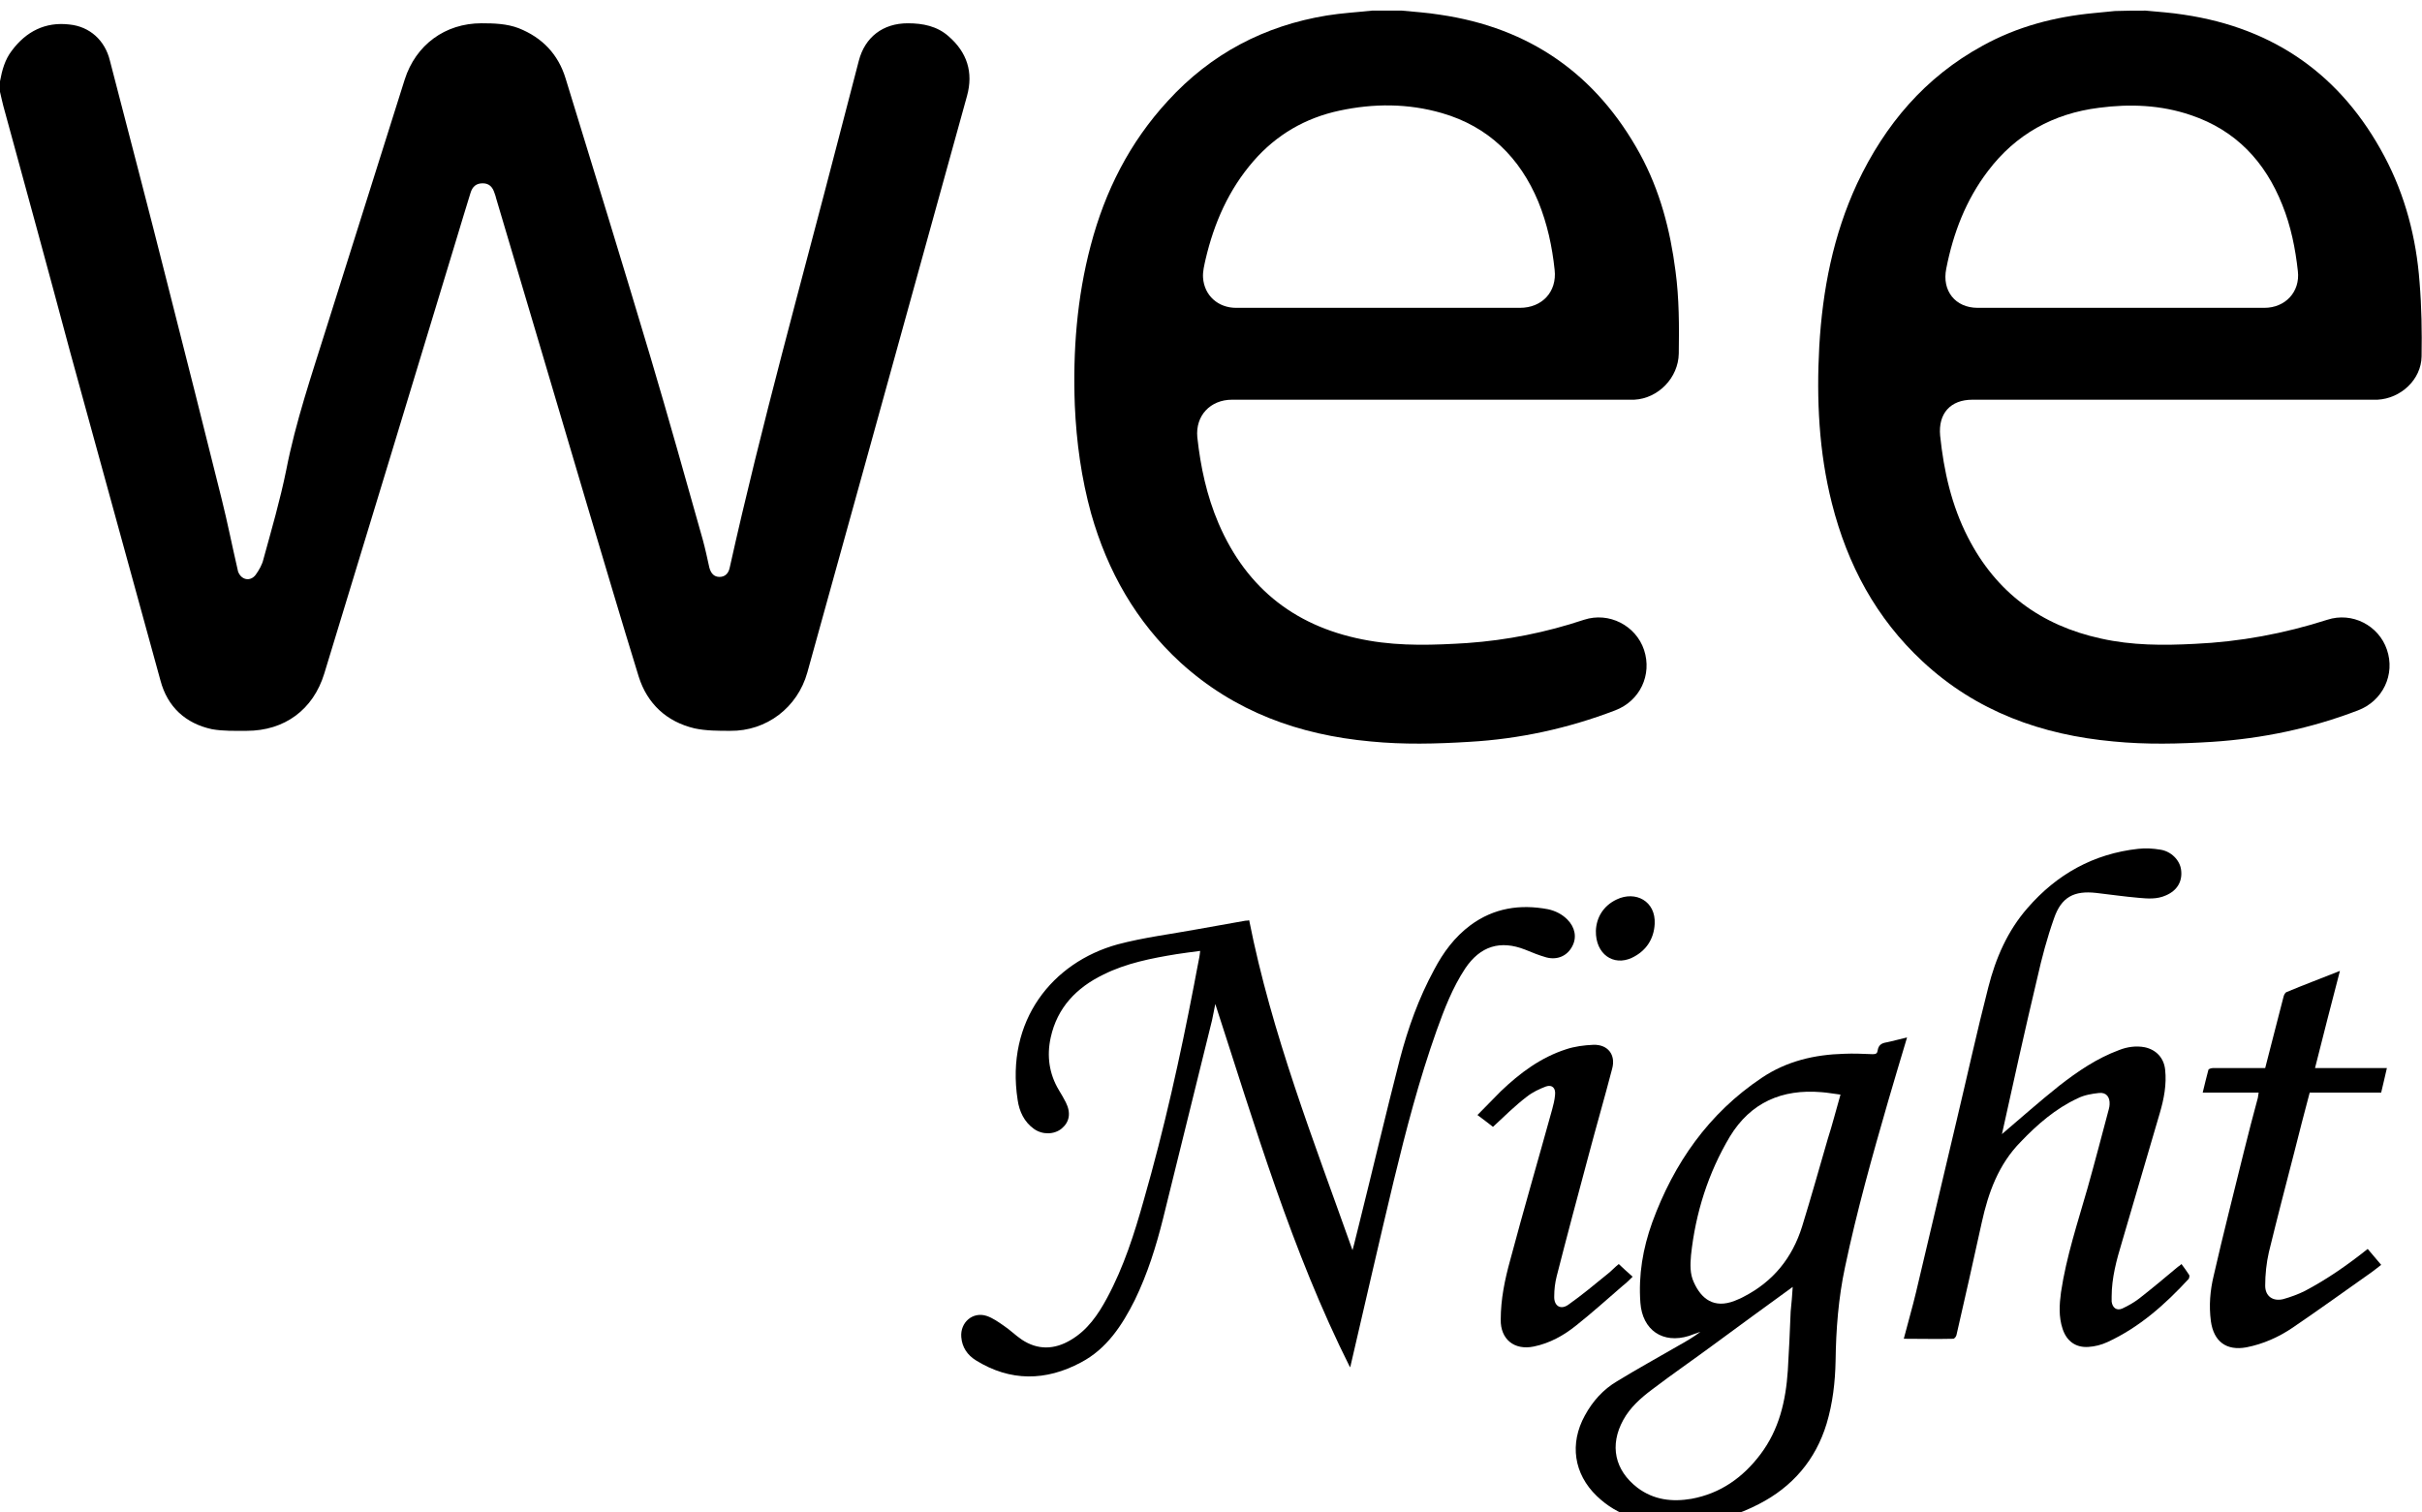
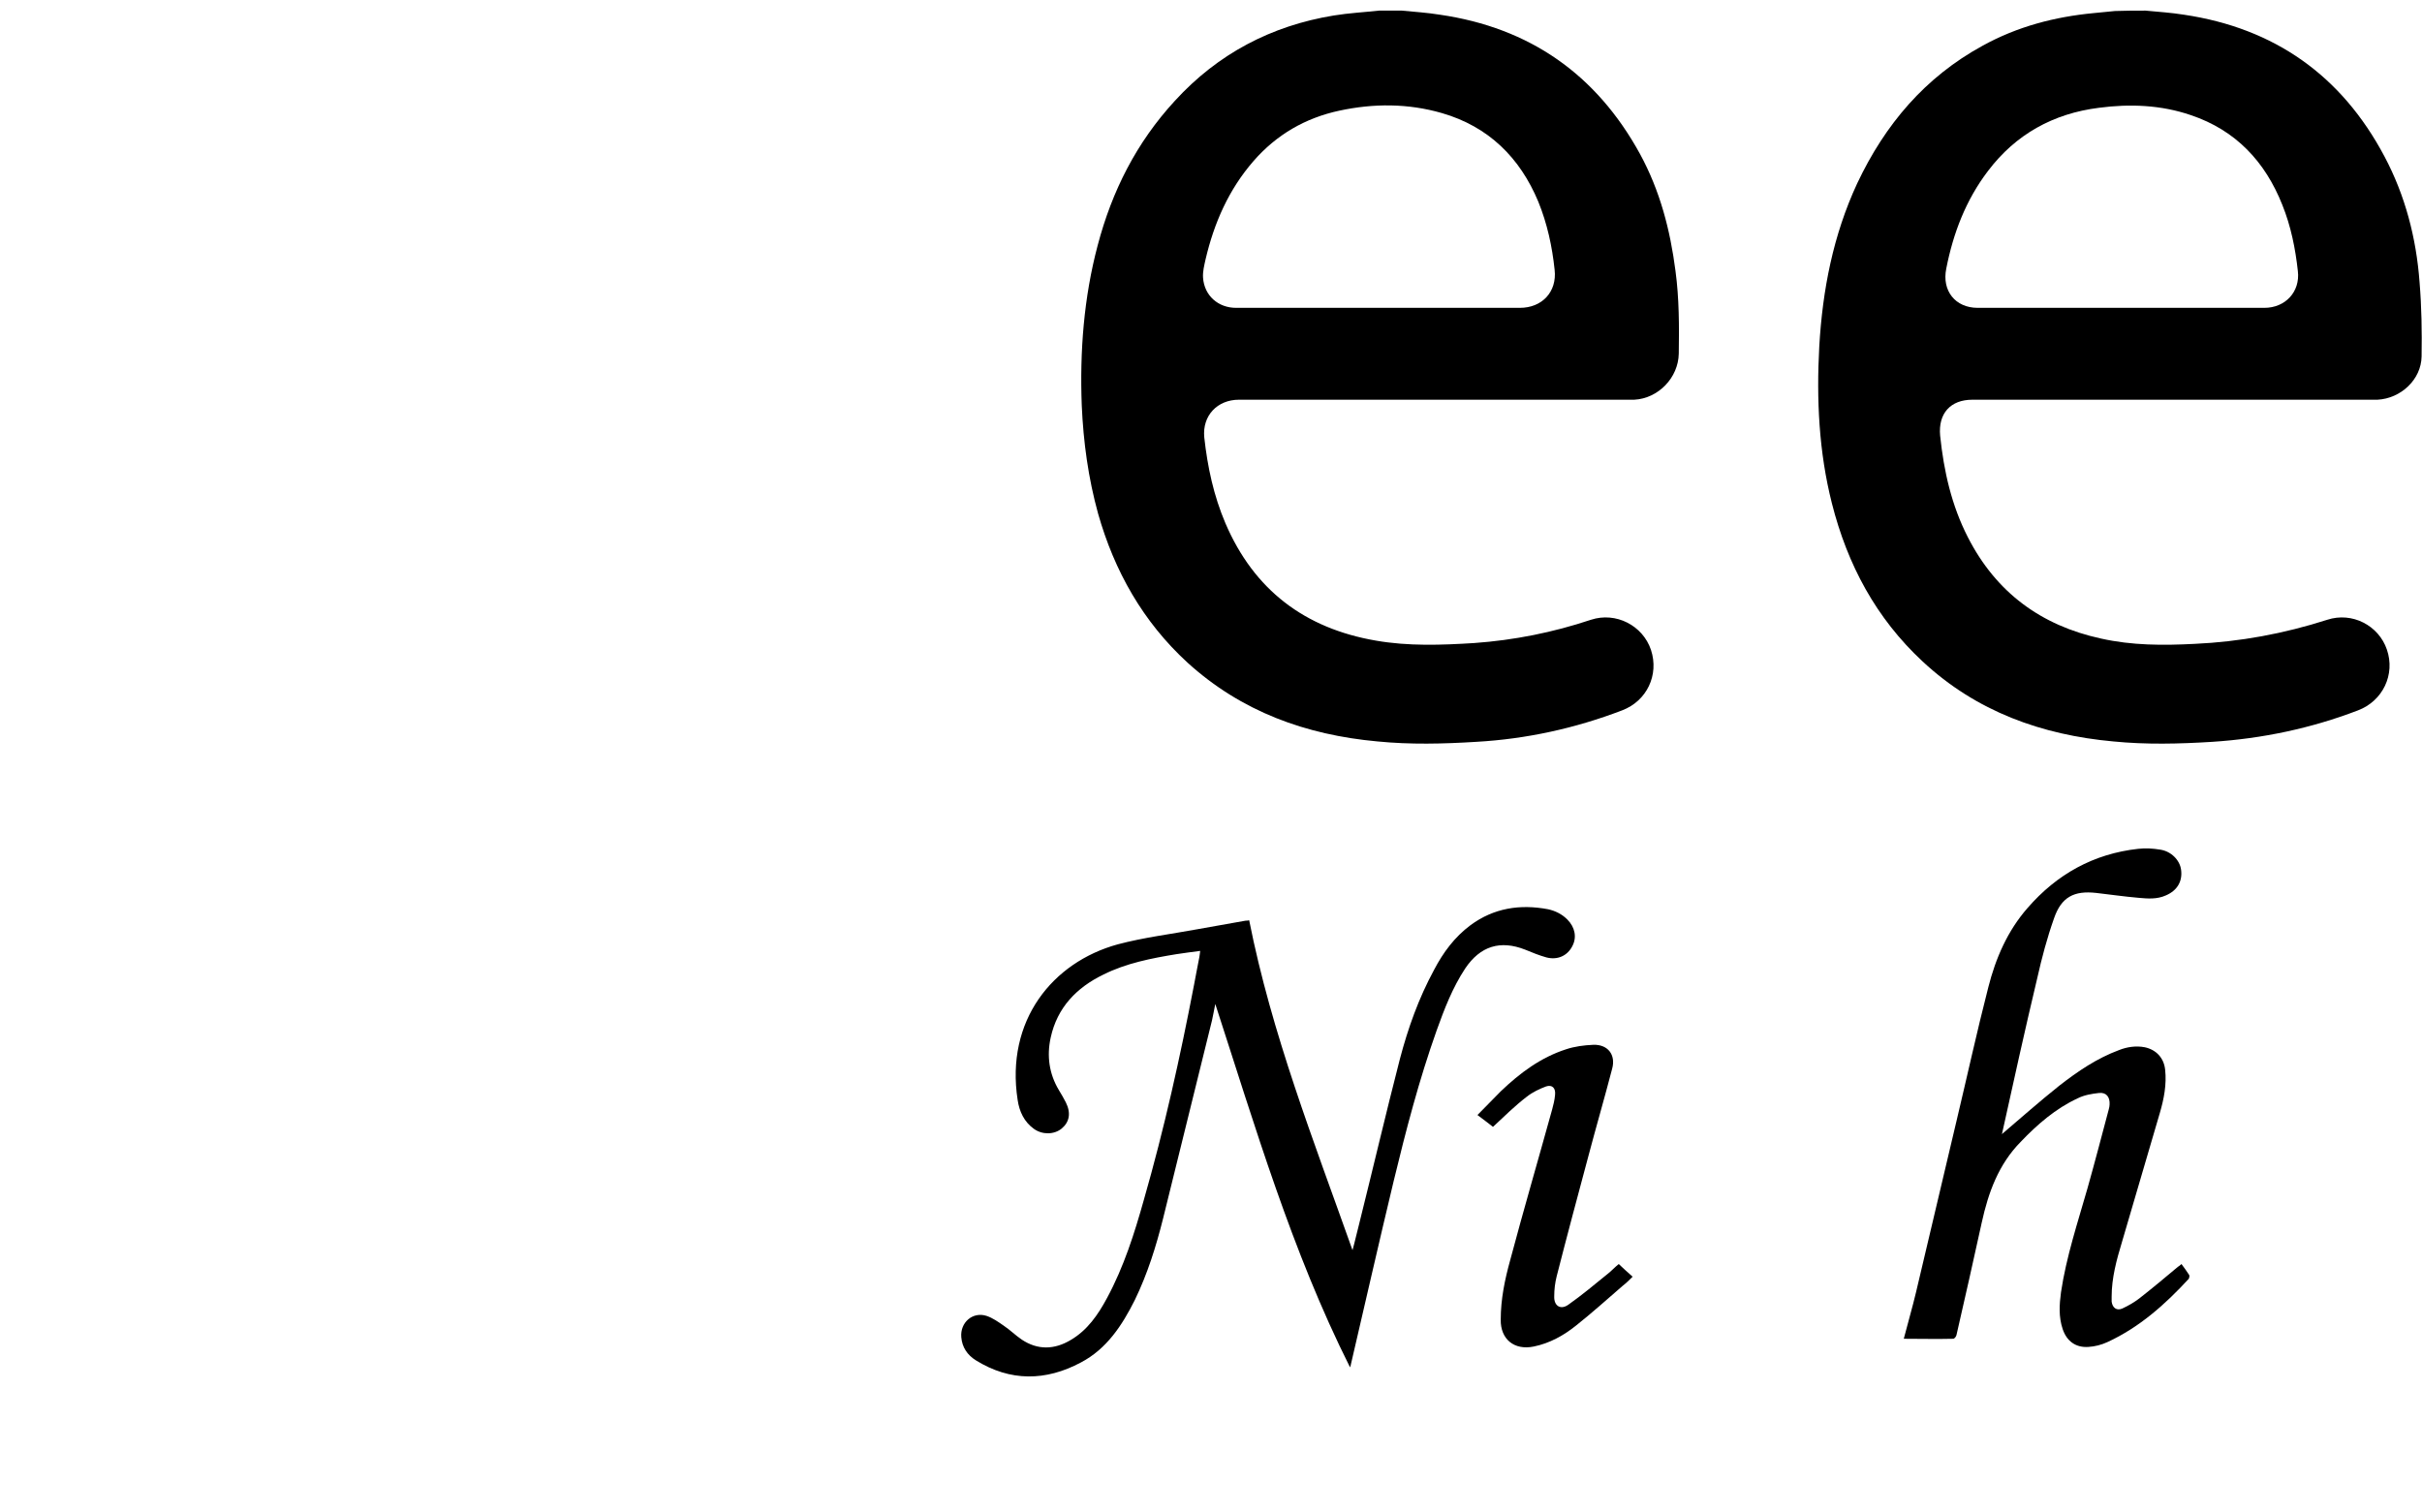
<svg xmlns="http://www.w3.org/2000/svg" id="Layer_1" x="0px" y="0px" viewBox="0 0 593.1 370.4" style="enable-background:new 0 0 593.1 370.4;" xml:space="preserve">
-   <path d="M0,19.9c0.5-2.7,1.2-5.3,2.9-7.5C6.4,7.7,11.1,5.3,17,6c5,0.5,8.7,3.9,9.9,8.8C31.6,33,36.4,51.2,41,69.5 c4.5,17.6,8.9,35.2,13.3,52.8c1.4,5.6,2.5,11.2,3.8,16.8c0.1,0.3,0.1,0.6,0.2,0.9c0.8,2.1,3,2.5,4.3,0.8c0.8-1.1,1.6-2.5,1.9-3.8 c2-7.3,4.1-14.5,5.6-21.9c2.3-11.8,6.2-23.2,9.8-34.7c6.4-20.3,12.8-40.6,19.2-60.9c2.7-8.5,9.9-13.8,18.8-13.8 c3.1,0,6.2,0.1,9.1,1.2c5.8,2.3,9.7,6.4,11.5,12.3c7,22.8,14,45.5,20.8,68.3c4.4,14.8,8.6,29.8,12.8,44.7c0.6,2.2,1.1,4.5,1.6,6.8 c0.4,1.5,1.2,2.3,2.5,2.3c1.3,0,2.2-0.8,2.5-2.3c7.8-35.1,17.5-69.7,26.5-104.5c1.7-6.5,3.4-13.1,5.1-19.6c1.5-5.8,5.9-9.2,12-9.2 c3.7,0,7.2,0.7,10,3.2c4.5,3.9,6.1,8.8,4.5,14.6c-8.2,29.6-16.4,59.3-24.6,88.9c-4.8,17.4-9.7,34.9-14.5,52.3 c-2.4,8.6-10,14.4-18.9,14.3c-2.9,0-5.9,0-8.7-0.6c-6.8-1.6-11.6-6-13.7-12.7c-4.3-13.9-8.4-27.9-12.6-41.9 c-7.4-25.1-14.9-50.2-22.3-75.2c-0.1-0.4-0.2-0.8-0.4-1.3c-0.5-1.6-1.4-2.4-2.9-2.4c-1.5,0-2.5,0.7-3,2.4c-1.2,3.8-2.3,7.6-3.5,11.5 C101,94.1,90.2,129.6,79.4,165c-2.7,8.8-9.7,14-19,14c-2.8,0-5.7,0.1-8.5-0.4c-6.5-1.4-10.9-5.5-12.6-11.9 c-7.4-26.8-14.7-53.6-22.1-80.4C11.8,66.1,6.3,46,0.8,25.9c-0.3-1.1-0.5-2.2-0.8-3.4C0,21.7,0,20.8,0,19.9z" />
-   <path d="M343.3,2.6c3.1,0.3,6.2,0.5,9.3,1c22,3.2,38.3,14.6,49,34.1c4.9,9,7.4,18.6,8.7,28.7c0.9,6.7,0.9,13.5,0.8,20.2 c-0.1,5.9-5,11-10.9,11.3c-0.6,0-1.1,0-1.7,0c-32.3,0-64.5,0-96.8,0c-5.3,0-9,3.9-8.5,9.2c0.8,7.3,2.3,14.3,5.2,21.1 c7,16.3,19.4,25.7,36.8,28.7c8,1.4,16.1,1.1,24.1,0.6c9.8-0.7,19.3-2.6,28.6-5.7c6.1-2,12.7,1.4,14.7,7.4c2,6.1-1,12.5-7.1,14.8 c-11.5,4.4-23.4,7-35.7,7.7c-8.1,0.5-16.1,0.7-24.2-0.1c-17.5-1.6-33.3-7.3-46.5-19.3c-10.9-10-17.9-22.4-21.9-36.5 c-2.4-8.7-3.6-17.5-4-26.5c-0.5-13.2,0.5-26.4,3.9-39.2c3.5-13.3,9.5-25.2,18.9-35.4c10.5-11.5,23.6-18.4,38.9-20.9 c3.7-0.6,7.4-0.8,11.1-1.2C338.5,2.6,340.9,2.6,343.3,2.6L343.3,2.6z M337.4,75.4c11.6,0,23.2,0,34.8,0c5.4,0,9.1-3.9,8.5-9.3 c-0.6-5.7-1.8-11.3-4-16.7c-4.5-10.8-12.2-18.4-23.6-21.7c-8.3-2.4-16.7-2.4-25.1-0.6c-8.4,1.8-15.4,5.9-21,12.3 c-6.1,7-9.7,15.2-11.8,24.2c-0.3,1.4-0.7,2.9-0.6,4.4c0.3,4.4,3.7,7.4,8.1,7.4C314.2,75.4,325.8,75.4,337.4,75.4L337.4,75.4z" />
+   <path d="M343.3,2.6c3.1,0.3,6.2,0.5,9.3,1c22,3.2,38.3,14.6,49,34.1c4.9,9,7.4,18.6,8.7,28.7c0.9,6.7,0.9,13.5,0.8,20.2 c-0.1,5.9-5,11-10.9,11.3c-32.3,0-64.5,0-96.8,0c-5.3,0-9,3.9-8.5,9.2c0.8,7.3,2.3,14.3,5.2,21.1 c7,16.3,19.4,25.7,36.8,28.7c8,1.4,16.1,1.1,24.1,0.6c9.8-0.7,19.3-2.6,28.6-5.7c6.1-2,12.7,1.4,14.7,7.4c2,6.1-1,12.5-7.1,14.8 c-11.5,4.4-23.4,7-35.7,7.7c-8.1,0.5-16.1,0.7-24.2-0.1c-17.5-1.6-33.3-7.3-46.5-19.3c-10.9-10-17.9-22.4-21.9-36.5 c-2.4-8.7-3.6-17.5-4-26.5c-0.5-13.2,0.5-26.4,3.9-39.2c3.5-13.3,9.5-25.2,18.9-35.4c10.5-11.5,23.6-18.4,38.9-20.9 c3.7-0.6,7.4-0.8,11.1-1.2C338.5,2.6,340.9,2.6,343.3,2.6L343.3,2.6z M337.4,75.4c11.6,0,23.2,0,34.8,0c5.4,0,9.1-3.9,8.5-9.3 c-0.6-5.7-1.8-11.3-4-16.7c-4.5-10.8-12.2-18.4-23.6-21.7c-8.3-2.4-16.7-2.4-25.1-0.6c-8.4,1.8-15.4,5.9-21,12.3 c-6.1,7-9.7,15.2-11.8,24.2c-0.3,1.4-0.7,2.9-0.6,4.4c0.3,4.4,3.7,7.4,8.1,7.4C314.2,75.4,325.8,75.4,337.4,75.4L337.4,75.4z" />
  <path d="M525.4,2.6c3.1,0.3,6.3,0.5,9.4,1c22.2,3.3,38.6,14.9,49.1,34.7c5.1,9.6,7.8,20,8.6,30.8c0.5,6,0.6,12.1,0.5,18.2 c-0.1,5.7-5.1,10.3-10.8,10.6c-0.6,0-1.1,0-1.7,0c-32.5,0-65,0-97.5,0c-5.4,0-8.4,3.4-7.9,8.8c0.9,8.7,2.8,17.1,6.8,24.9 c6.9,13.5,17.9,21.6,32.6,24.8c7.6,1.7,15.2,1.7,22.9,1.3c11.1-0.5,21.9-2.5,32.5-5.9c6.1-2,12.6,1.4,14.6,7.3 c2.1,6.1-1,12.6-7.1,14.9c-11.5,4.4-23.4,6.9-35.7,7.7c-8.1,0.5-16.1,0.7-24.2-0.1C500,180,484,174.3,470.8,162 c-11.4-10.6-18.4-23.7-22.2-38.7c-3.2-12.6-3.8-25.5-3.1-38.4c0.8-13.9,3.4-27.3,9.3-40c6.8-14.4,16.6-26,30.7-33.7 c8.5-4.7,17.7-7.1,27.3-8c1.7-0.2,3.4-0.3,5.1-0.5C520.4,2.6,522.9,2.6,525.4,2.6L525.4,2.6z M519.4,75.4c11.7,0,23.4,0,35.1,0 c5.1,0,8.8-3.9,8.2-9c-0.6-5.5-1.7-11-3.8-16.2c-4.2-10.6-11.4-18.3-22.4-22c-7.3-2.5-14.9-2.8-22.5-1.8 c-11.2,1.4-20.4,6.5-27.2,15.5c-5.4,7.1-8.5,15.2-10.2,23.9c-1.1,5.4,2.2,9.6,7.7,9.6C496.1,75.4,507.7,75.4,519.4,75.4L519.4,75.4z " />
  <path d="M305.9,225.4c5.5,27.8,15.8,54,25.3,80.8c0.3-1.2,0.6-2.1,0.8-3.1c0.2-0.9,0.5-1.9,0.7-2.8c3.4-13.6,6.6-27.3,10.1-40.9 c2-7.6,4.6-14.9,8.4-21.9c2.2-4.2,5-8,8.9-10.9c5.7-4.2,12.1-5.2,19-3.9c1.8,0.4,3.4,1.2,4.7,2.5c1.9,1.9,2.4,4.4,1.2,6.6 c-1.2,2.3-3.6,3.4-6.3,2.7c-1.8-0.5-3.5-1.2-5.2-1.9c-6.1-2.4-11-0.9-14.7,4.6c-3.1,4.7-5.1,9.9-7,15.2 c-4.3,12.1-7.5,24.4-10.5,36.8c-3.6,15-7,30-10.5,45c0,0.2-0.1,0.4-0.2,0.7c-14.3-28.5-23.2-58.9-33-89c-0.3,1.4-0.5,2.7-0.8,4 c-4,16.2-8,32.4-12,48.6c-1.7,6.8-3.8,13.5-6.9,19.9c-3.1,6.2-6.9,12-13.2,15.3c-8.6,4.6-17.3,4.7-25.7-0.5 c-2.1-1.3-3.4-3.2-3.6-5.7c-0.3-3.6,2.8-6.3,6.2-5.2c1.5,0.5,2.9,1.5,4.2,2.4c1.5,1,2.8,2.3,4.4,3.4c3.9,2.6,8,2.5,12,0.1 c4.1-2.4,6.7-6.2,8.9-10.3c4.1-7.6,6.7-15.8,9-24c5-17.4,8.9-35,12.3-52.7c0.4-2.3,0.9-4.6,1.3-6.8c0.1-0.4,0.1-0.9,0.2-1.5 c-2.1,0.3-4,0.5-5.8,0.8c-6.1,1-12.3,2.2-17.9,5c-6.6,3.2-11.3,8.1-12.9,15.4c-1,4.5-0.4,8.9,2,12.9c0.6,1,1.2,2,1.7,3 c1.3,2.6,0.9,4.8-1,6.4c-1.8,1.5-4.7,1.6-6.8,0.1c-2.4-1.7-3.6-4.3-4-7.1c-3-19.4,8.5-33.7,24.5-38.1c6.4-1.7,13-2.5,19.5-3.7 c3.9-0.7,7.9-1.4,11.8-2.1C305.3,225.5,305.5,225.5,305.9,225.4L305.9,225.4z" />
-   <path d="M467,254.1c-1.6,5.3-3.1,10.4-4.6,15.5c-3.9,13.5-7.7,27-10.6,40.8c-1.6,7.5-2.2,15.2-2.3,22.9c-0.1,5.2-0.7,10.4-2.2,15.4 c-2.7,8.9-8.4,15.5-16.6,19.7c-9.8,5.1-20.2,6-30.8,3.2c-3.4-0.9-6.4-2.8-8.9-5.2c-5.6-5.4-6.7-12.8-2.9-19.7 c1.9-3.5,4.5-6.4,7.9-8.4c4.9-3,10-5.8,15-8.7c1.8-1,3.7-2.1,5.4-3.4c-1,0.3-1.9,0.7-2.8,1c-6.4,2-11.4-1.4-11.9-8.1 c-0.5-6.8,0.6-13.3,2.9-19.7c5.3-14.5,13.8-26.7,26.8-35.4c6.1-4.1,12.9-5.7,20.2-5.9c2.3-0.1,4.6,0,7,0.1c0.8,0,1.1-0.2,1.2-0.9 c0.2-1.3,0.9-1.8,2.2-2C463.5,255,465.2,254.5,467,254.1L467,254.1z M439,315.2c-6.5,4.7-12.9,9.4-19.3,14.1 c-5,3.7-10.1,7.2-15.1,11c-2.8,2.1-5.4,4.4-7.1,7.5c-3.4,6.2-2.1,12.3,3.5,16.6c4,3,8.5,3.5,13.2,2.7c7.1-1.3,12.6-5.2,16.9-10.9 c4.6-6.1,6.2-13.1,6.7-20.5c0.3-4.8,0.5-9.7,0.7-14.5C438.7,319.2,438.9,317.1,439,315.2L439,315.2z M450.7,268.1 c-1.7-0.2-3.2-0.5-4.7-0.6c-9.6-0.8-17.3,2.5-22.4,10.9c-5.3,8.9-8.4,18.7-9.5,29c-0.2,2.3-0.3,4.6,0.7,6.7c1.8,4,4.9,6.5,10,4.5 c0.7-0.3,1.5-0.6,2.2-1c7.2-3.7,11.9-9.5,14.3-17.2c2.2-7.1,4.2-14.3,6.3-21.5C448.7,275.5,449.6,271.9,450.7,268.1L450.7,268.1z" />
  <path d="M490.2,277.8c4.6-3.9,9.2-8,14.1-11.9c4.5-3.5,9.2-6.7,14.6-8.7c2-0.8,4.2-1.1,6.3-0.7c2.8,0.6,4.7,2.6,5,5.5 c0.4,3.6-0.3,7.2-1.3,10.6c-3.1,10.6-6.2,21.1-9.3,31.7c-1.3,4.3-2.5,8.7-2.5,13.3c0,0.4,0,0.8,0,1.2c0.2,1.5,1.2,2.3,2.6,1.7 c1.5-0.7,2.9-1.5,4.2-2.5c3.2-2.5,6.3-5.1,9.4-7.7c0.3-0.2,0.6-0.4,0.9-0.7c0.7,0.9,1.3,1.8,1.9,2.7c0.1,0.2,0,0.7-0.1,0.9 c-5.8,6.3-12.1,11.9-19.9,15.5c-1.5,0.7-3.1,1.1-4.7,1.2c-3.1,0.2-5.3-1.4-6.3-4.4c-1-3-0.8-6-0.4-9c1.3-8.7,4.1-17.1,6.5-25.5 c1.8-6.4,3.5-12.9,5.2-19.3c0.1-0.4,0.2-0.8,0.2-1.2c0.1-1.8-0.8-3-2.6-2.8c-1.8,0.2-3.6,0.5-5.2,1.3c-5.4,2.5-9.9,6.4-14,10.7 c-5.4,5.5-7.9,12.4-9.5,19.7c-2,9.2-4.1,18.4-6.2,27.6c-0.1,0.4-0.5,0.9-0.8,0.9c-4,0.1-8,0-12.1,0c1-3.9,2.1-7.6,3-11.4 c3.3-13.9,6.6-27.9,9.9-41.9c2.6-10.9,5-21.9,7.8-32.8c1.8-7.1,4.7-13.8,9.6-19.4c7.2-8.3,16.2-13.3,27.1-14.5 c1.8-0.2,3.6-0.1,5.4,0.2c2.7,0.4,4.8,2.6,5.1,4.9c0.4,2.8-0.9,5.1-3.7,6.3c-2.2,1-4.5,0.8-6.7,0.6c-3.5-0.3-6.9-0.8-10.4-1.2 c-5.4-0.6-8.5,1-10.3,6.2c-1.7,4.8-3,9.7-4.1,14.6c-3,12.6-5.8,25.3-8.6,38C490.2,277.8,490.2,277.9,490.2,277.8L490.2,277.8z" />
-   <path d="M553.1,267.6h-13.7c0.5-2,0.9-3.8,1.4-5.6c0.1-0.2,0.7-0.4,1.1-0.4c3.8,0,7.5,0,11.3,0c0.4,0,0.9,0,1.5,0 c0.6-2.5,1.3-4.9,1.9-7.4c0.9-3.4,1.7-6.7,2.6-10.1c0.1-0.4,0.4-1,0.7-1.1c4.3-1.8,8.6-3.4,13.1-5.2c-2.1,8-4.1,15.9-6.1,23.8h17.6 c-0.5,2.1-0.9,4-1.4,6h-17.5c-1.3,5-2.6,9.8-3.8,14.7c-2.1,8.1-4.2,16.2-6.2,24.4c-0.6,2.6-0.9,5.5-0.9,8.2c0,2.6,1.9,3.9,4.4,3.3 c1.8-0.5,3.7-1.2,5.3-2c5.5-2.9,10.5-6.4,15.4-10.3c1.1,1.3,2.1,2.5,3.3,3.9c-0.8,0.6-1.5,1.2-2.2,1.7c-6.5,4.6-12.9,9.2-19.5,13.7 c-3.4,2.3-7.2,4-11.3,4.8c-4.9,0.9-8-1.4-8.7-6.4c-0.5-3.8-0.2-7.5,0.7-11.2c2.3-10.1,4.9-20.2,7.4-30.4c1.1-4.4,2.2-8.7,3.4-13.1 C553,268.4,553,268.1,553.1,267.6L553.1,267.6z" />
  <path d="M365.6,276c-1.2-0.9-2.4-1.9-3.8-2.9c2-2,3.8-3.9,5.7-5.8c4.7-4.5,9.8-8.3,16-10.3c2.1-0.7,4.4-1,6.7-1.1 c3.5-0.1,5.5,2.4,4.6,5.8c-1.9,7.3-4,14.5-5.9,21.7c-2.6,9.7-5.2,19.4-7.7,29.2c-0.4,1.6-0.6,3.2-0.6,4.9c-0.1,2.3,1.5,3.4,3.4,2.1 c3.4-2.4,6.5-5,9.7-7.6c0.9-0.7,1.7-1.6,2.7-2.4c1.1,1,2.1,2,3.4,3.1c-0.8,0.8-1.5,1.5-2.4,2.2c-3.8,3.3-7.6,6.7-11.5,9.8 c-3,2.4-6.4,4.3-10.3,5.1c-4.8,1-8.2-1.8-8.1-6.6c0-5,1-9.8,2.3-14.5c3.3-12.4,6.9-24.7,10.3-37c0.3-1.1,0.6-2.3,0.7-3.5 c0.2-1.7-0.7-2.6-2.2-2.1c-1.6,0.6-3.3,1.4-4.7,2.5C370.9,270.9,368.3,273.5,365.6,276L365.6,276z" />
-   <path d="M390.8,228c0.1-3.1,1.7-6.1,5.1-7.7c4.6-2.2,9.6,0.4,9.3,6c-0.2,3.8-2.2,6.7-5.6,8.3C395.1,236.7,390.7,233.7,390.8,228 L390.8,228z" />
</svg>